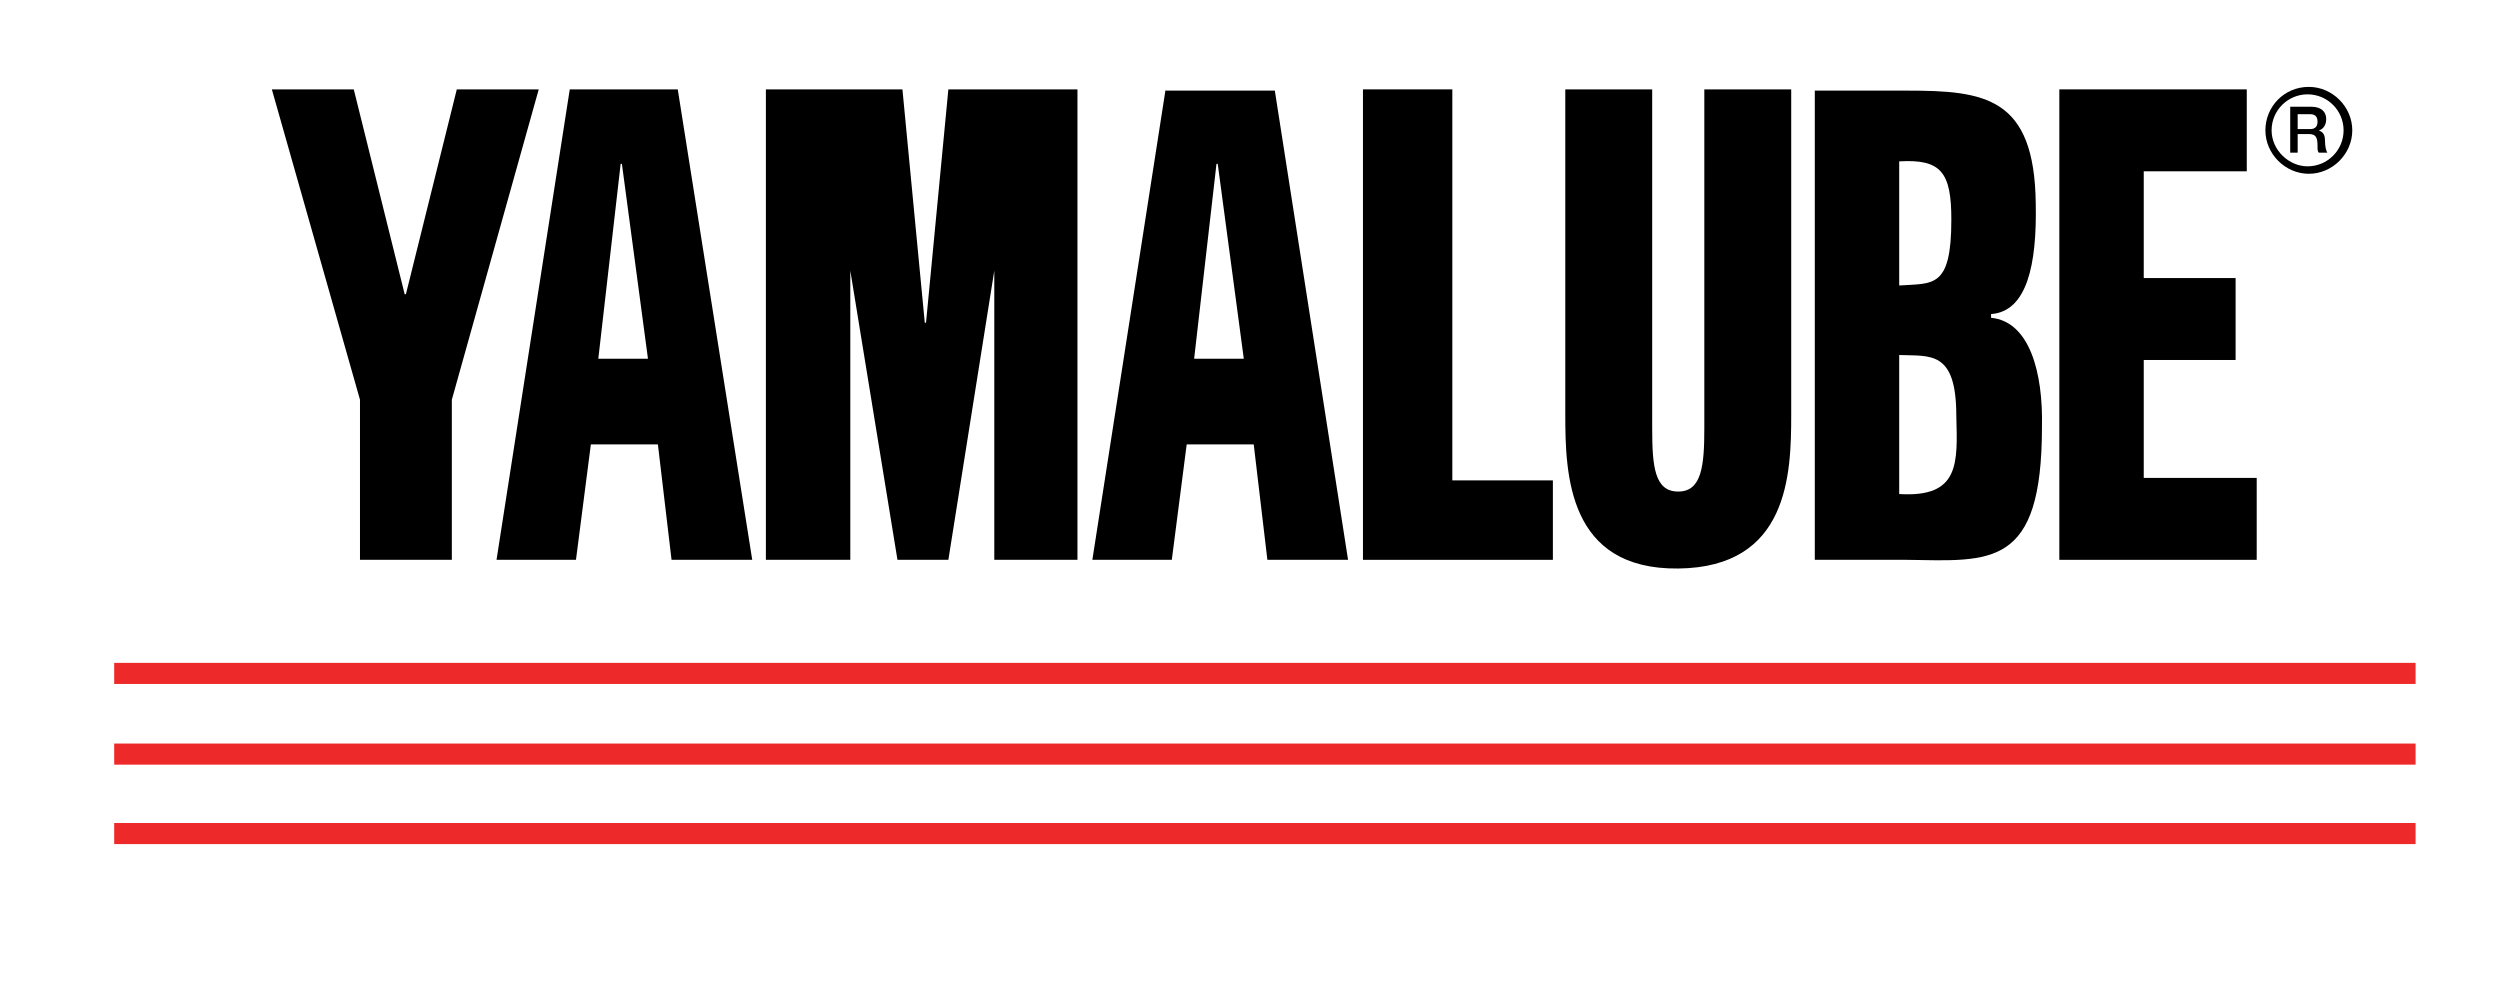
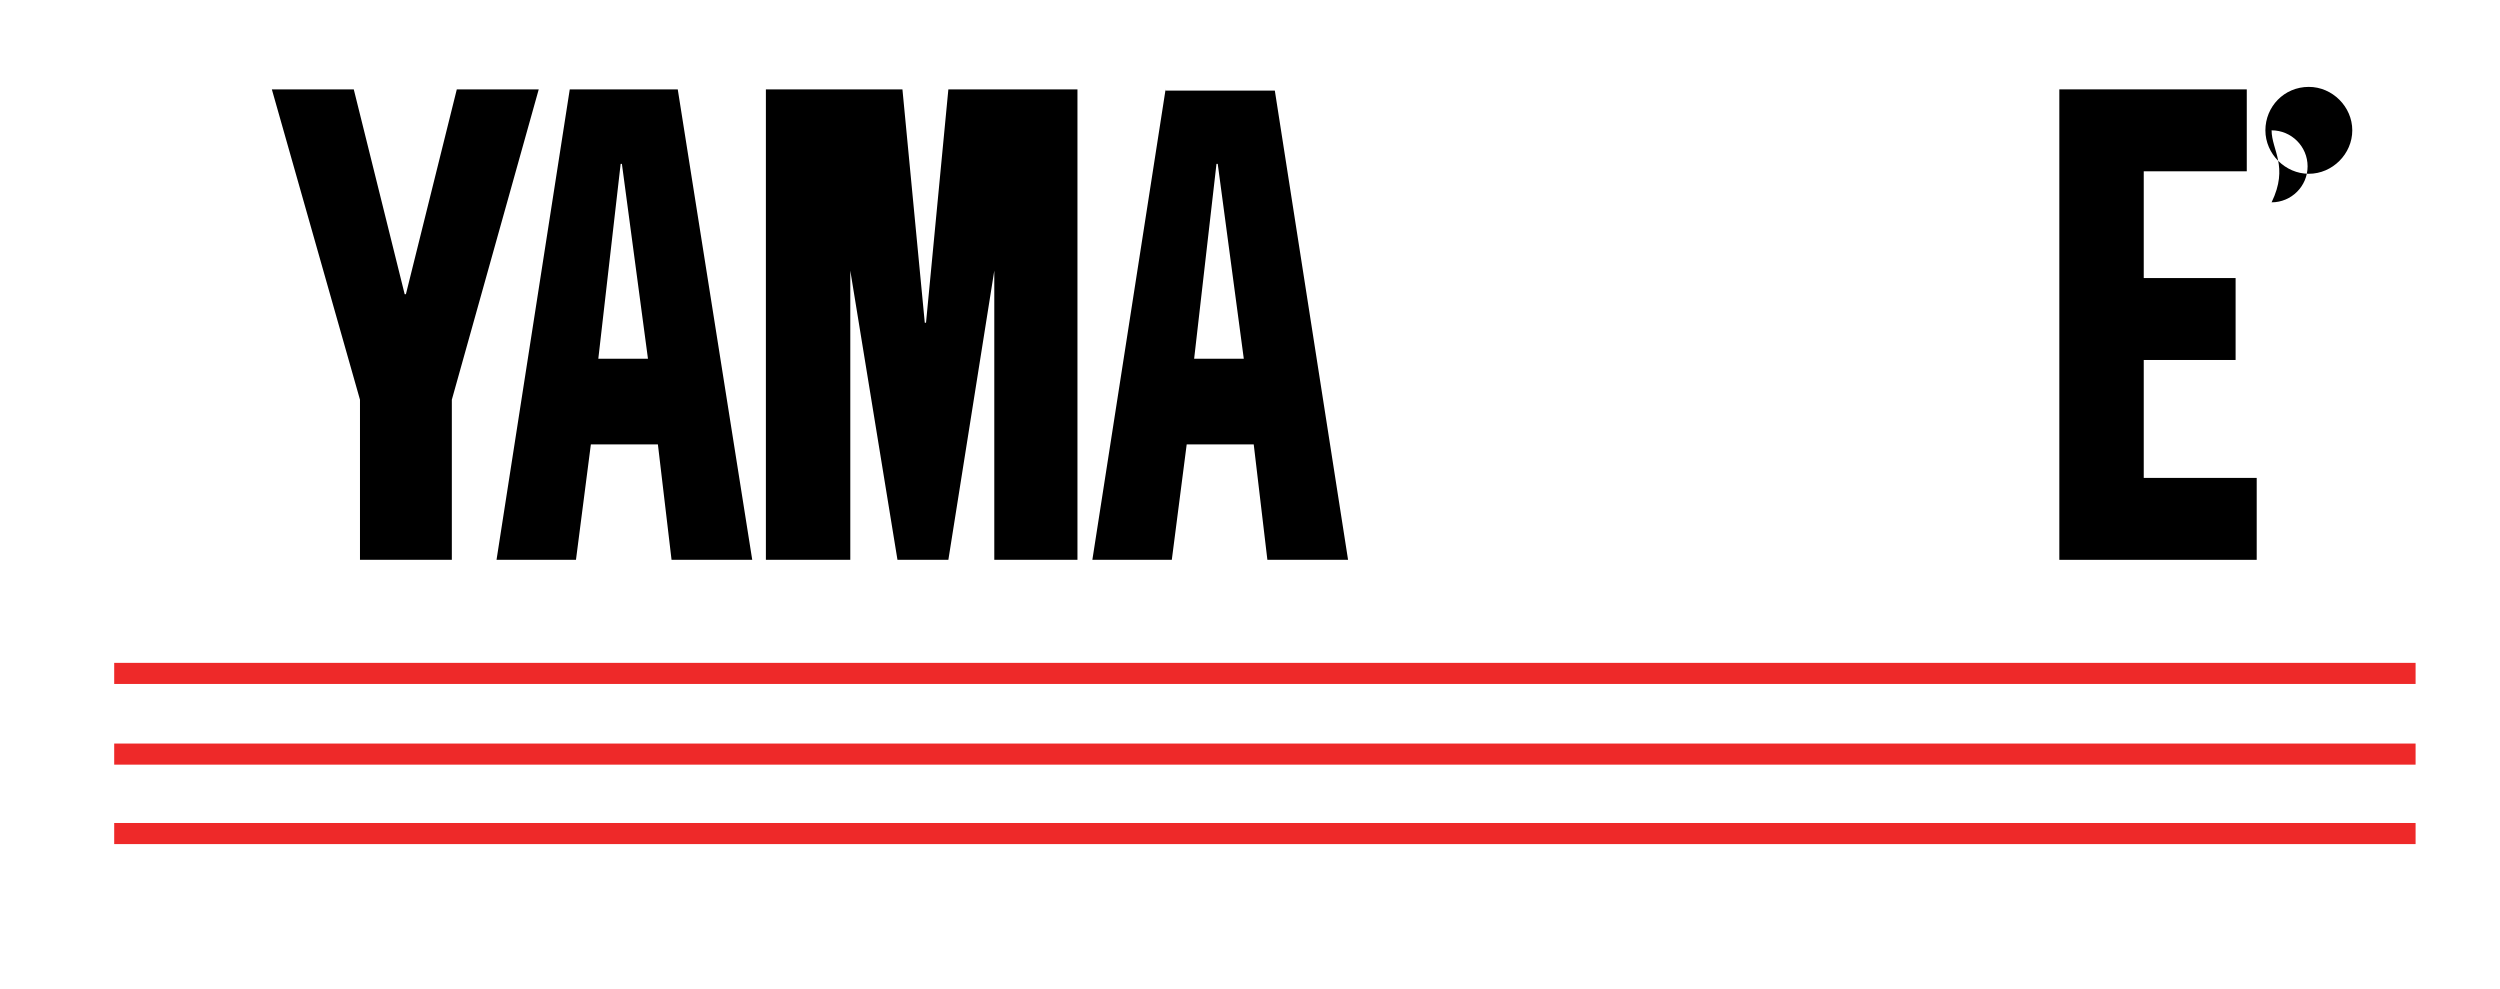
<svg xmlns="http://www.w3.org/2000/svg" xmlns:xlink="http://www.w3.org/1999/xlink" version="1.1" id="Layer_1" x="0px" y="0px" viewBox="0 0 201.4 79.7" style="enable-background:new 0 0 201.4 79.7;">
  <style type="text/css"> .st0{fill:#EE2929;} .st1{clip-path:url(#SVGID_2_);} .st2{clip-path:url(#SVGID_4_);} </style>
  <rect x="9.2" y="53.4" class="st0" width="185.4" height="1.7" />
  <rect x="9.2" y="59.9" class="st0" width="185.4" height="1.7" />
  <rect x="9.2" y="66.3" class="st0" width="185.4" height="1.7" />
-   <polygon points="109.8,7.2 109.8,45.1 125.1,45.1 125.1,38.7 117,38.7 117,7.2" />
  <polygon points="165.9,7.2 165.9,45.1 181.8,45.1 181.8,38.5 172.7,38.5 172.7,29 180.1,29 180.1,22.4 172.7,22.4 172.7,13.8 181,13.8 181,7.2" />
  <polygon points="76.4,7.2 74.6,26 74.5,26 72.7,7.2 61.7,7.2 61.7,45.1 68.5,45.1 68.5,21.8 72.3,45.1 76.4,45.1 80.1,21.8 80.1,45.1 86.8,45.1 86.8,7.2" />
  <polygon points="36.8,7.2 32.7,23.7 32.6,23.7 28.5,7.2 21.9,7.2 29,32.2 29,45.1 36.4,45.1 36.4,32.2 43.4,7.2" />
  <path d="M50,13.2h0.1l2.1,15.7h-4L50,13.2z M45.9,7.2L40,45.1h6.4l1.2-9.3H53l1.1,9.3h6.5L54.6,7.2H45.9z" />
  <g>
    <defs>
      <rect id="SVGID_1_" x="9.2" y="7" width="185.4" height="60.9" />
    </defs>
    <clipPath id="SVGID_2_">
      <use xlink:href="#SVGID_1_" style="overflow:visible;" />
    </clipPath>
-     <path class="st1" d="M137.3,34.5c0,3-0.2,5.1-2.1,5.1c-1.9,0-2.1-2-2.1-5.1V7.2h-7v26.2c0,4.8,0.2,12.5,9.1,12.4 c8.9-0.1,9.1-7.6,9.1-12.4V7.2h-7V34.5z" />
-     <path class="st1" d="M153,39.8V28.6c2.5,0.1,4.6-0.4,4.6,4.9C157.7,37.3,157.9,40.1,153,39.8 M153,13c3.4-0.2,4.2,0.9,4.2,4.7 c0,5.6-1.5,5.1-4.2,5.3V13z M160.4,25.6v-0.3c2.9-0.2,3.7-4,3.6-8.9c-0.1-8.6-4.1-9.1-10.4-9.1h-7.4v37.8h7.4 c6.8,0.1,10.9,0.7,10.9-10.7C164.6,30,163.5,25.9,160.4,25.6" />
  </g>
  <path d="M98,13.2h0.1l2.1,15.7h-4L98,13.2z M93.9,7.2L88,45.1h6.4l1.2-9.3h5.4l1.1,9.3h6.5l-5.9-37.8H93.9z" />
  <g>
    <defs>
      <rect id="SVGID_3_" x="9.2" y="7" width="185.4" height="60.9" />
    </defs>
    <clipPath id="SVGID_4_">
      <use xlink:href="#SVGID_3_" style="overflow:visible;" />
    </clipPath>
-     <path class="st2" d="M183,10.5c0-1.6,1.3-2.9,2.9-2.9c1.6,0,2.9,1.3,2.9,2.9c0,1.6-1.3,2.9-2.9,2.9C184.4,13.4,183,12.1,183,10.5 M182.5,10.5c0,1.9,1.6,3.5,3.5,3.5c1.9,0,3.5-1.6,3.5-3.5c0-1.9-1.6-3.5-3.5-3.5C184,7,182.5,8.6,182.5,10.5" />
-     <path class="st2" d="M184.5,12.3h0.6v-1.5h0.9c0.6,0,0.7,0.3,0.7,1c0,0.2,0,0.4,0.1,0.5h0.7c-0.1-0.1-0.2-0.5-0.2-1 c0-0.6-0.3-0.7-0.5-0.8v0c0.1,0,0.6-0.2,0.6-0.9c0-0.6-0.4-1-1.2-1h-1.7V12.3z M185.1,9.2h1c0.3,0,0.6,0.1,0.6,0.6 c0,0.4-0.2,0.6-0.6,0.6h-1V9.2z" />
+     <path class="st2" d="M183,10.5c1.6,0,2.9,1.3,2.9,2.9c0,1.6-1.3,2.9-2.9,2.9C184.4,13.4,183,12.1,183,10.5 M182.5,10.5c0,1.9,1.6,3.5,3.5,3.5c1.9,0,3.5-1.6,3.5-3.5c0-1.9-1.6-3.5-3.5-3.5C184,7,182.5,8.6,182.5,10.5" />
  </g>
</svg>